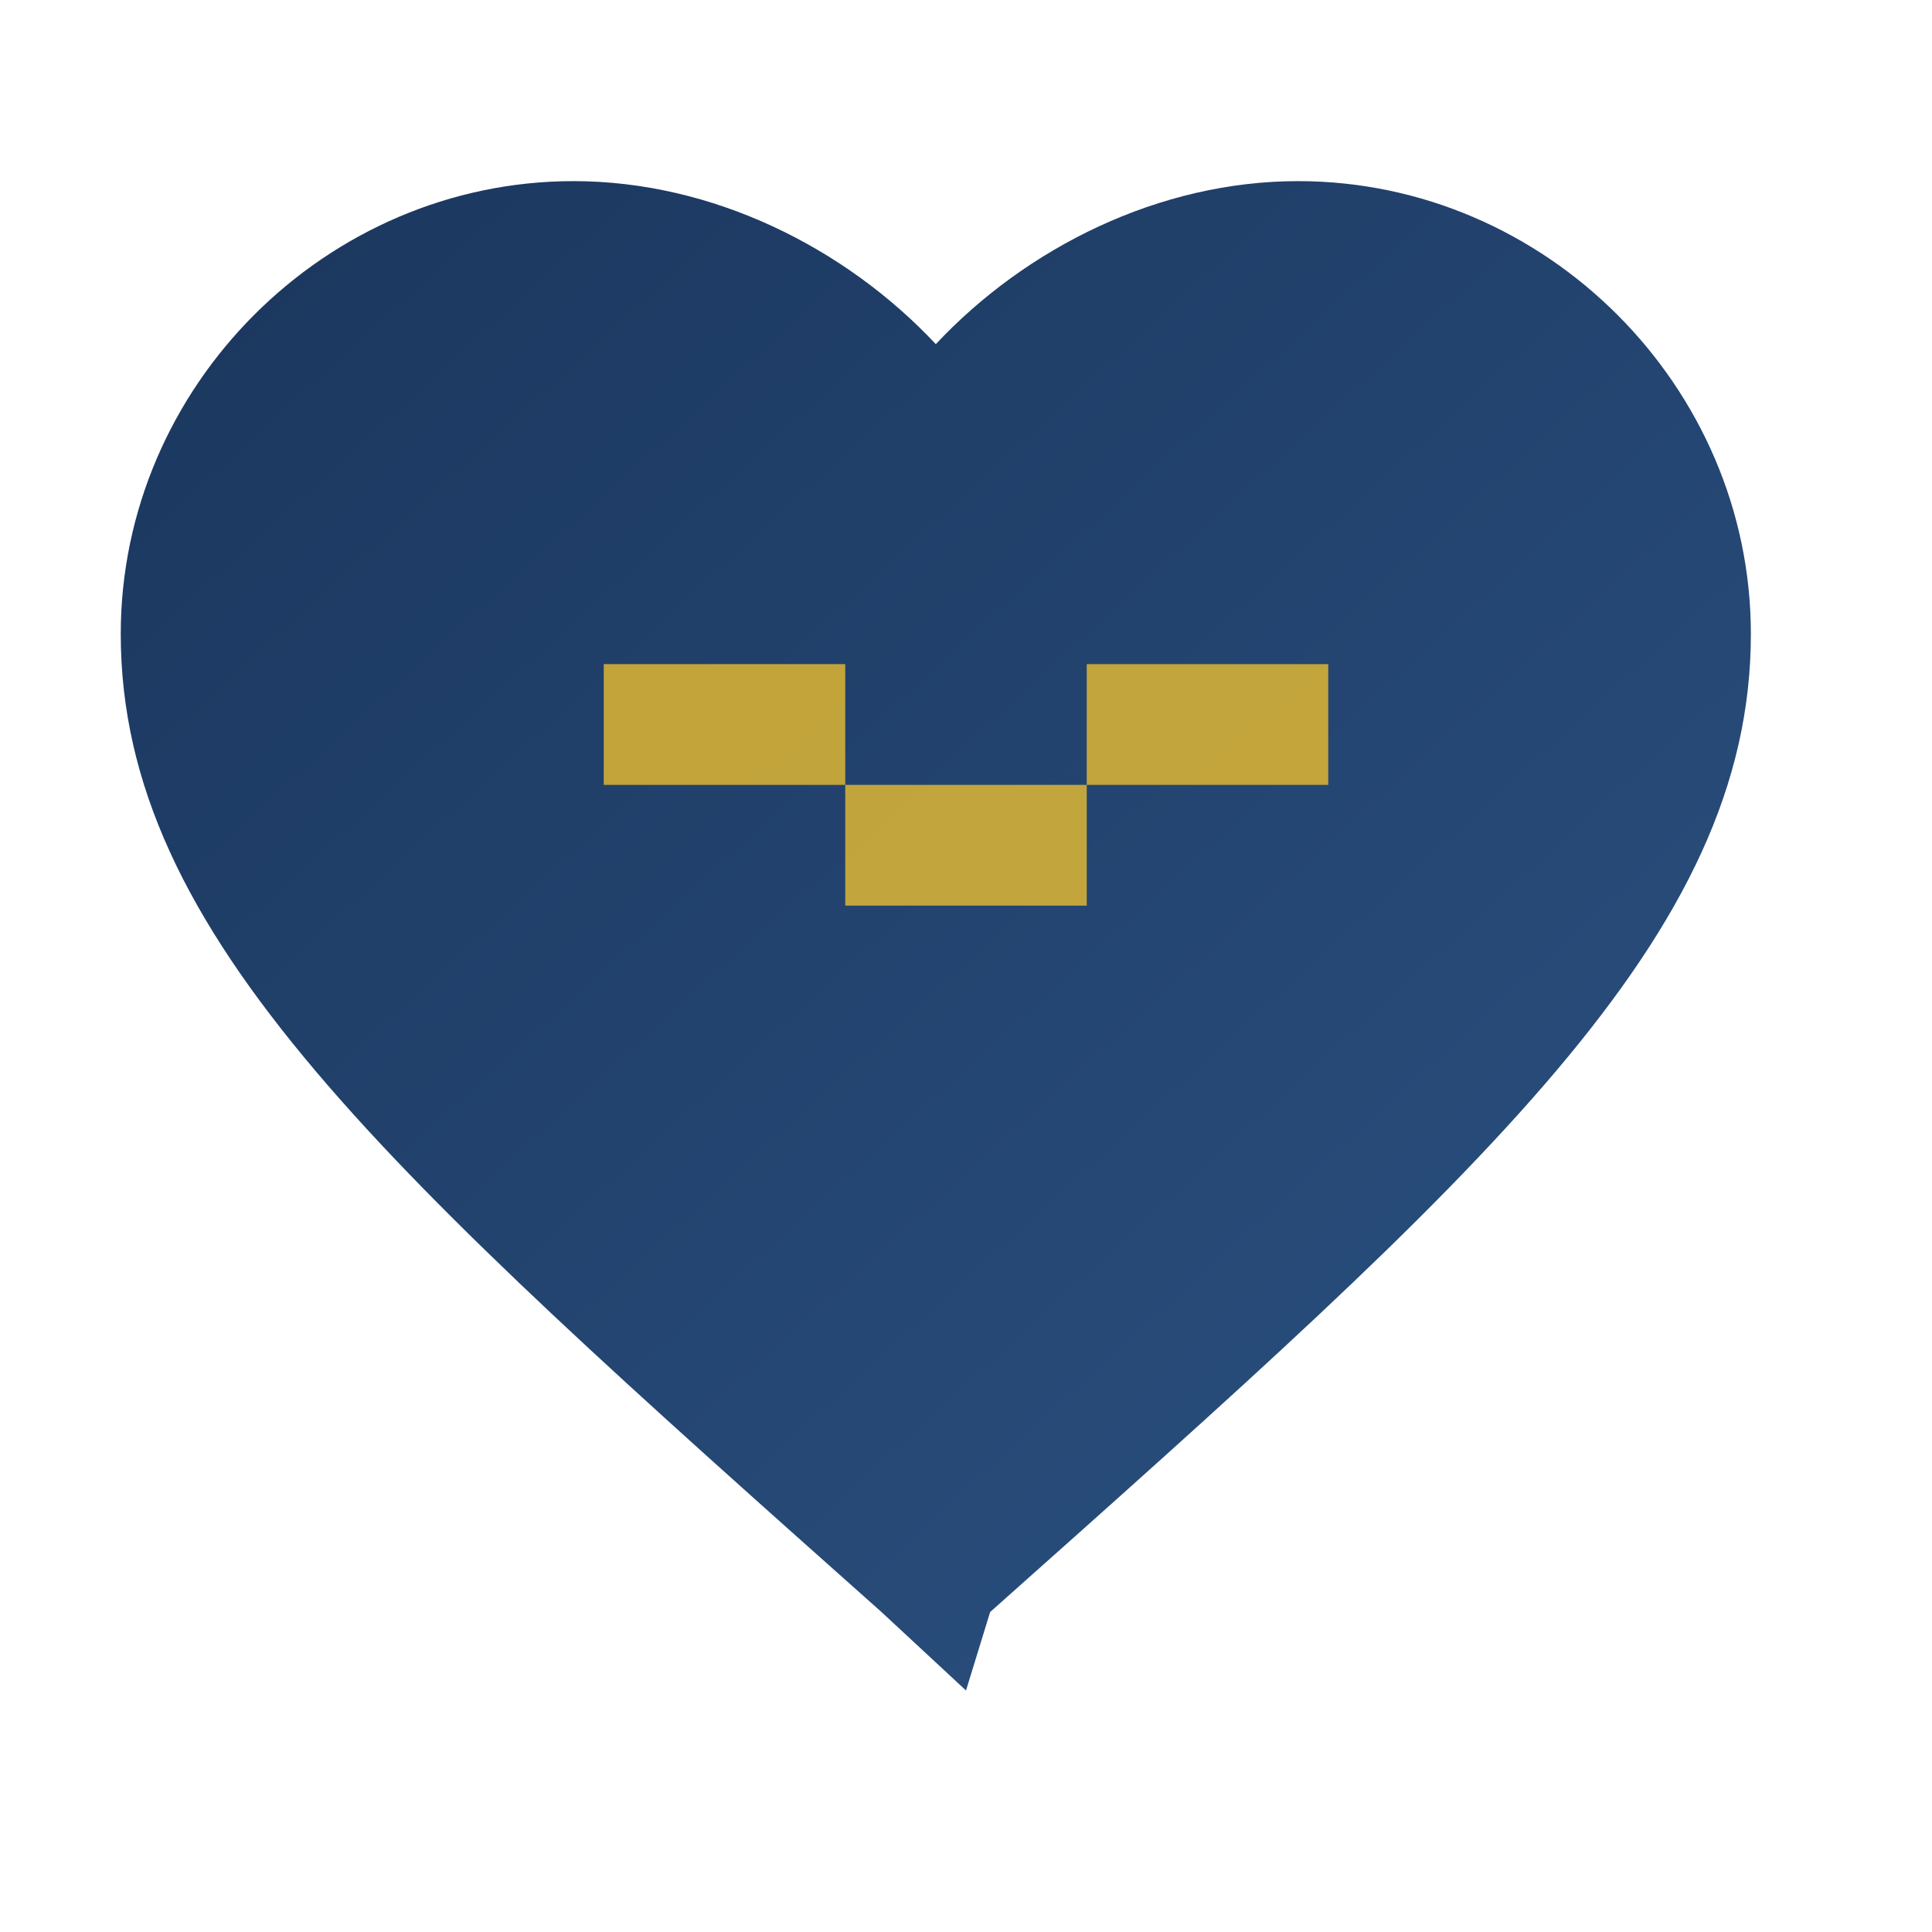
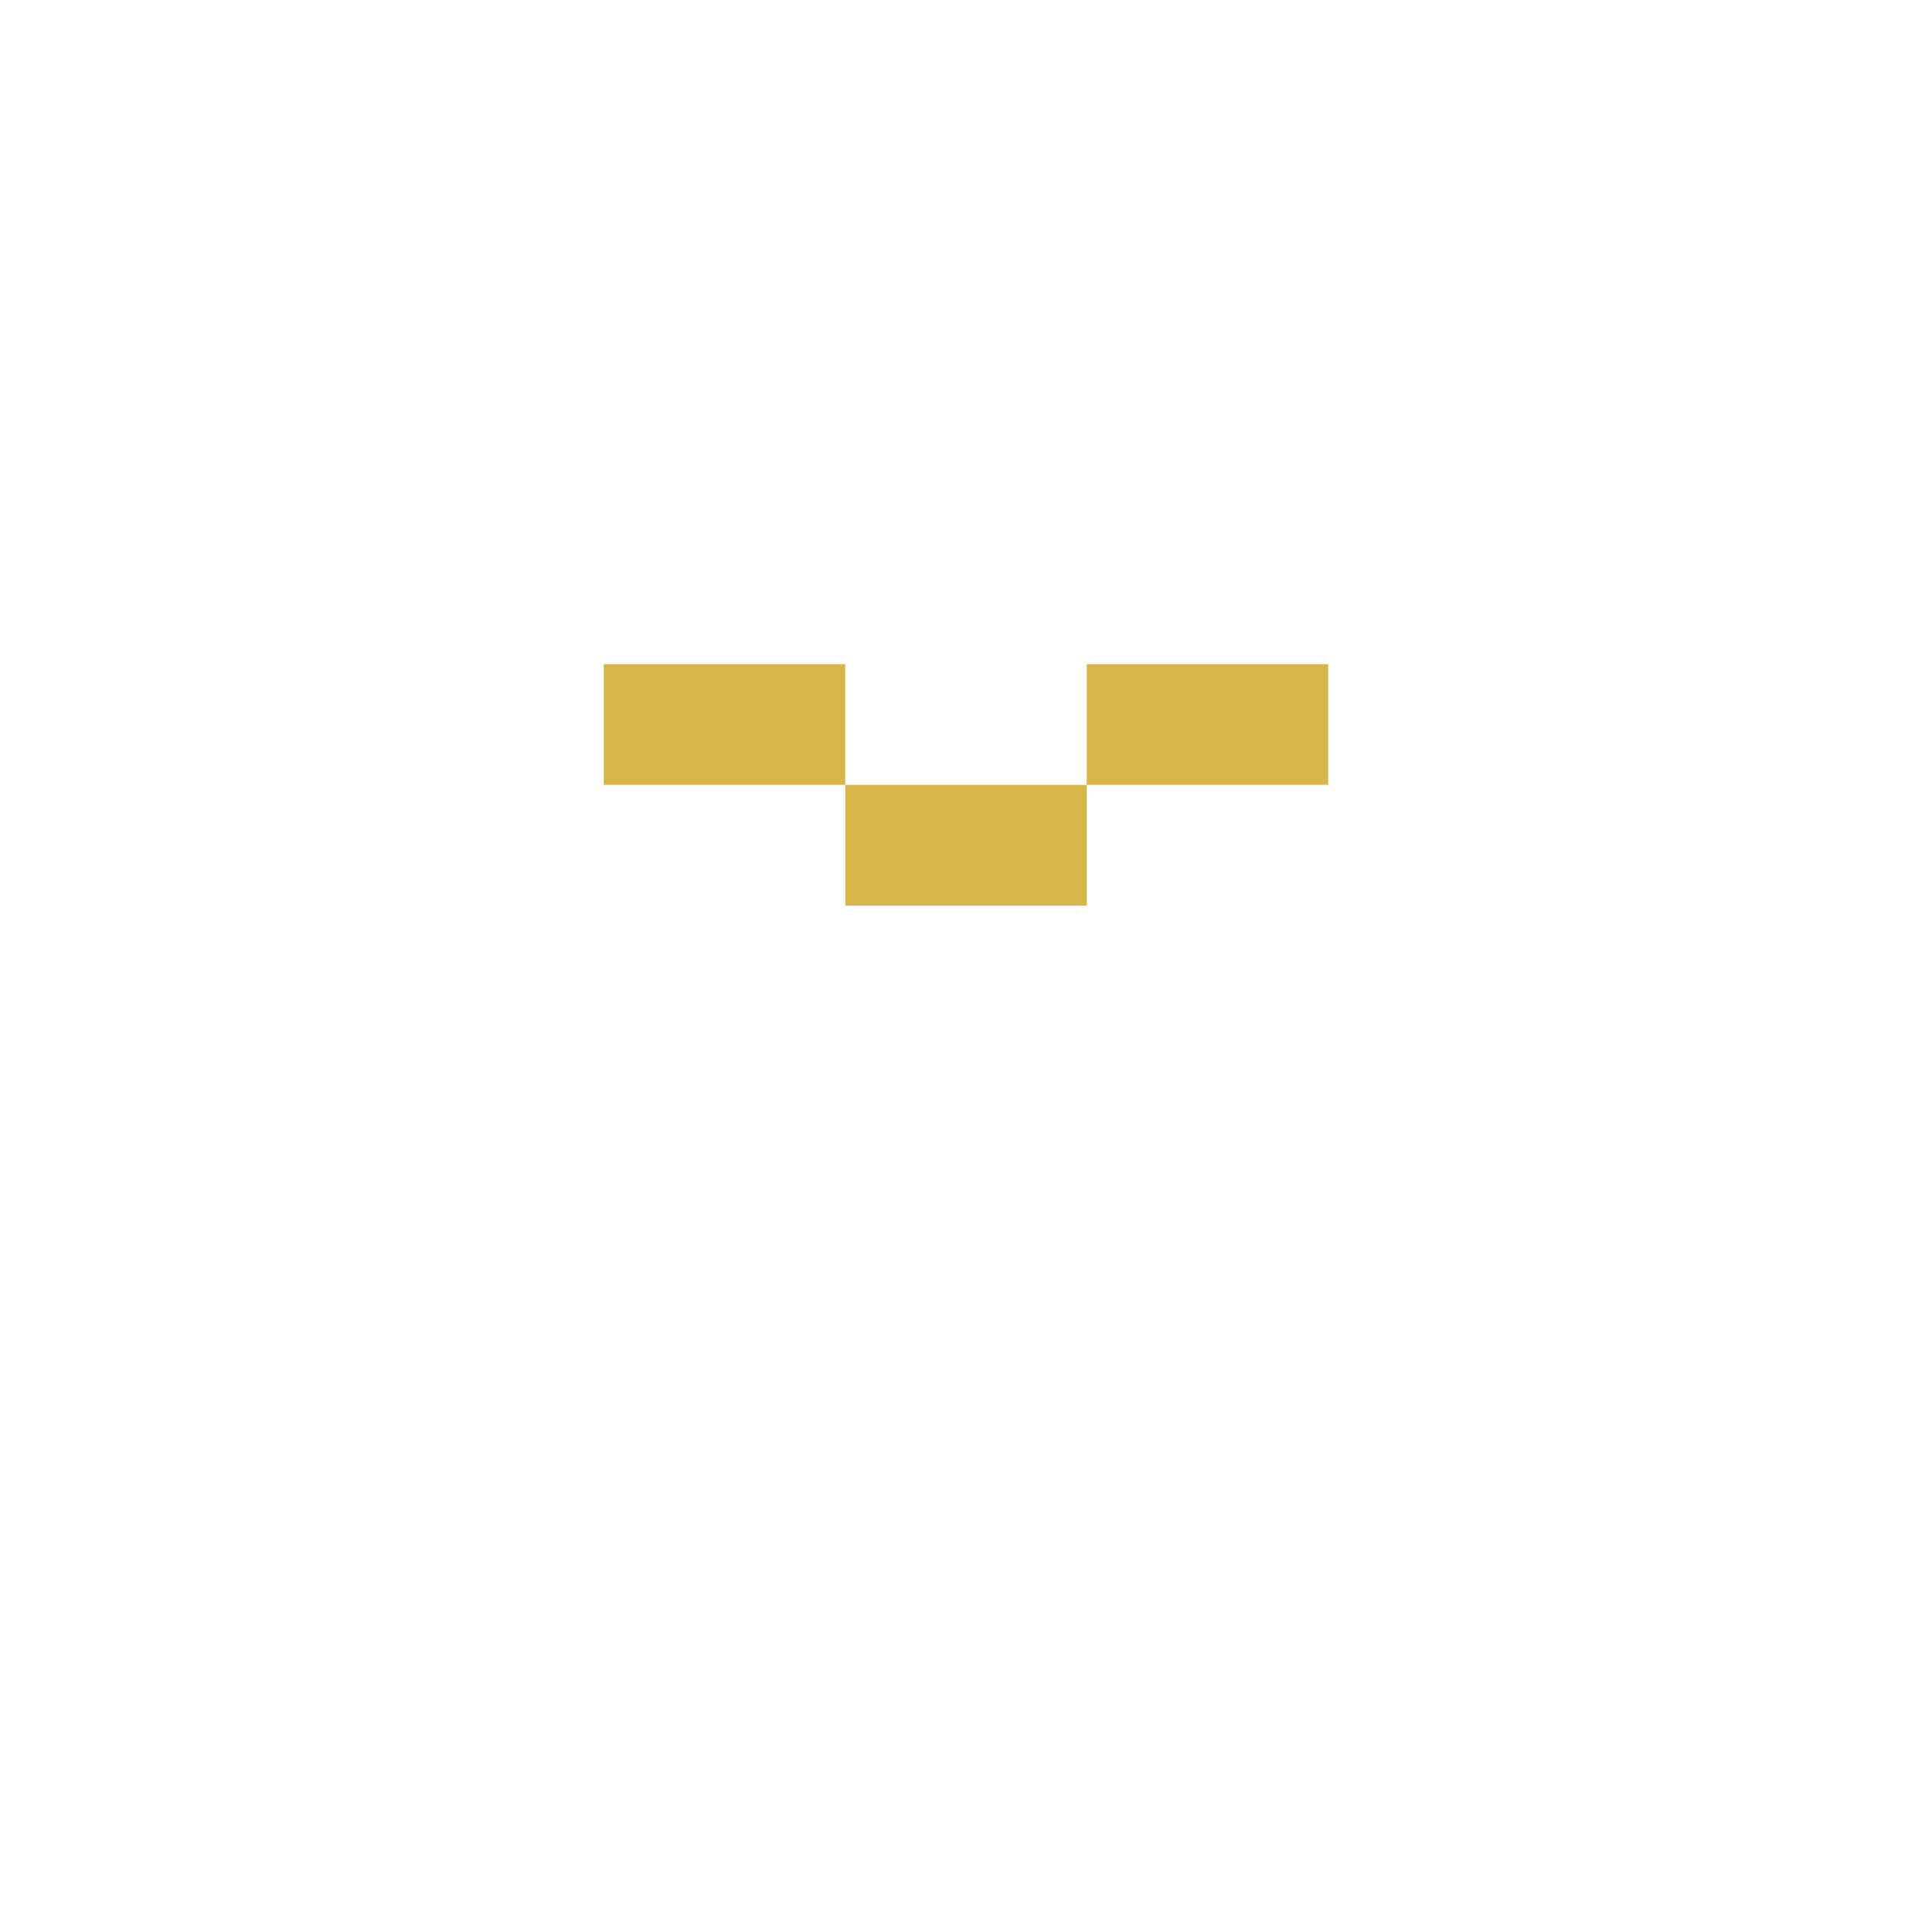
<svg xmlns="http://www.w3.org/2000/svg" viewBox="0 0 32 32">
  <defs>
    <linearGradient id="heartGradient" x1="0%" y1="0%" x2="100%" y2="100%">
      <stop offset="0%" style="stop-color:#1a365d" />
      <stop offset="100%" style="stop-color:#2c5282" />
    </linearGradient>
  </defs>
-   <path fill="url(#heartGradient)" d="M16 28l-1.4-1.3C6.4 19.4 2 15.5 2 10.5 2 6.4 5.4 3 9.5 3c2.3 0 4.5 1.1 6 2.7C17 4.1 19.2 3 21.5 3 25.6 3 29 6.4 29 10.5c0 5-4.4 8.9-12.6 16.2L16 28z" />
  <path fill="#d4af37" d="M10 11h4v2h-4zM14 13h4v2h-4zM18 11h4v2h-4z" opacity="0.9" />
</svg>